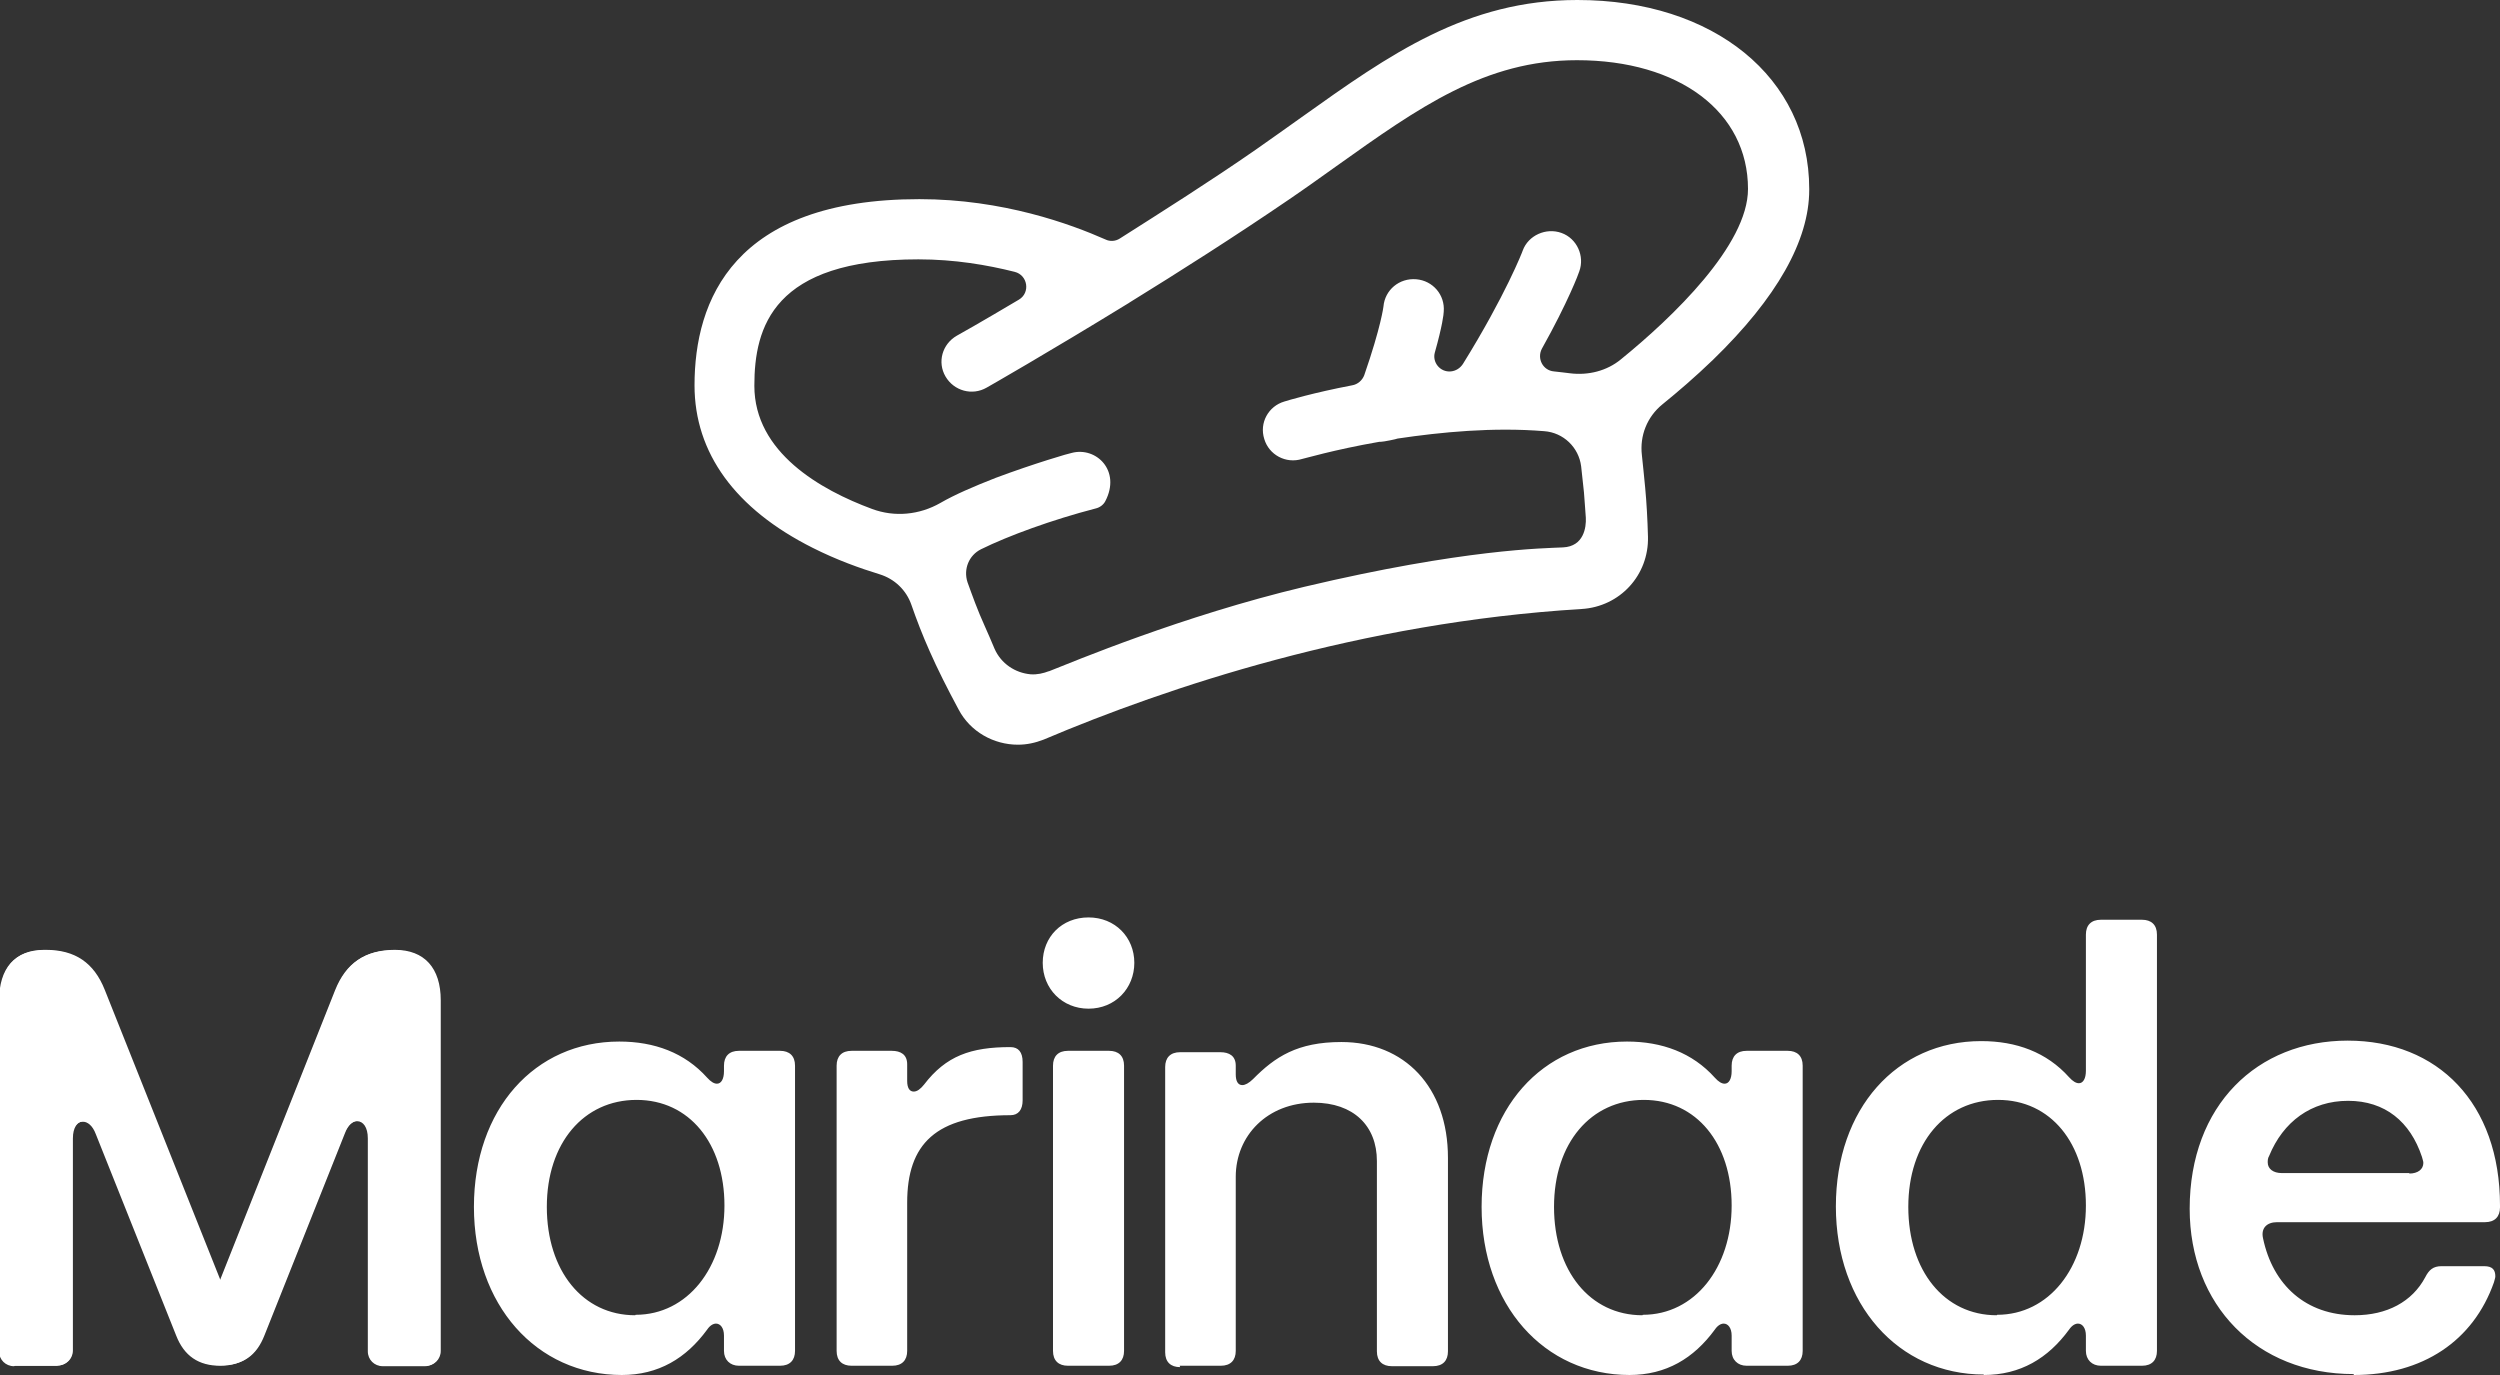
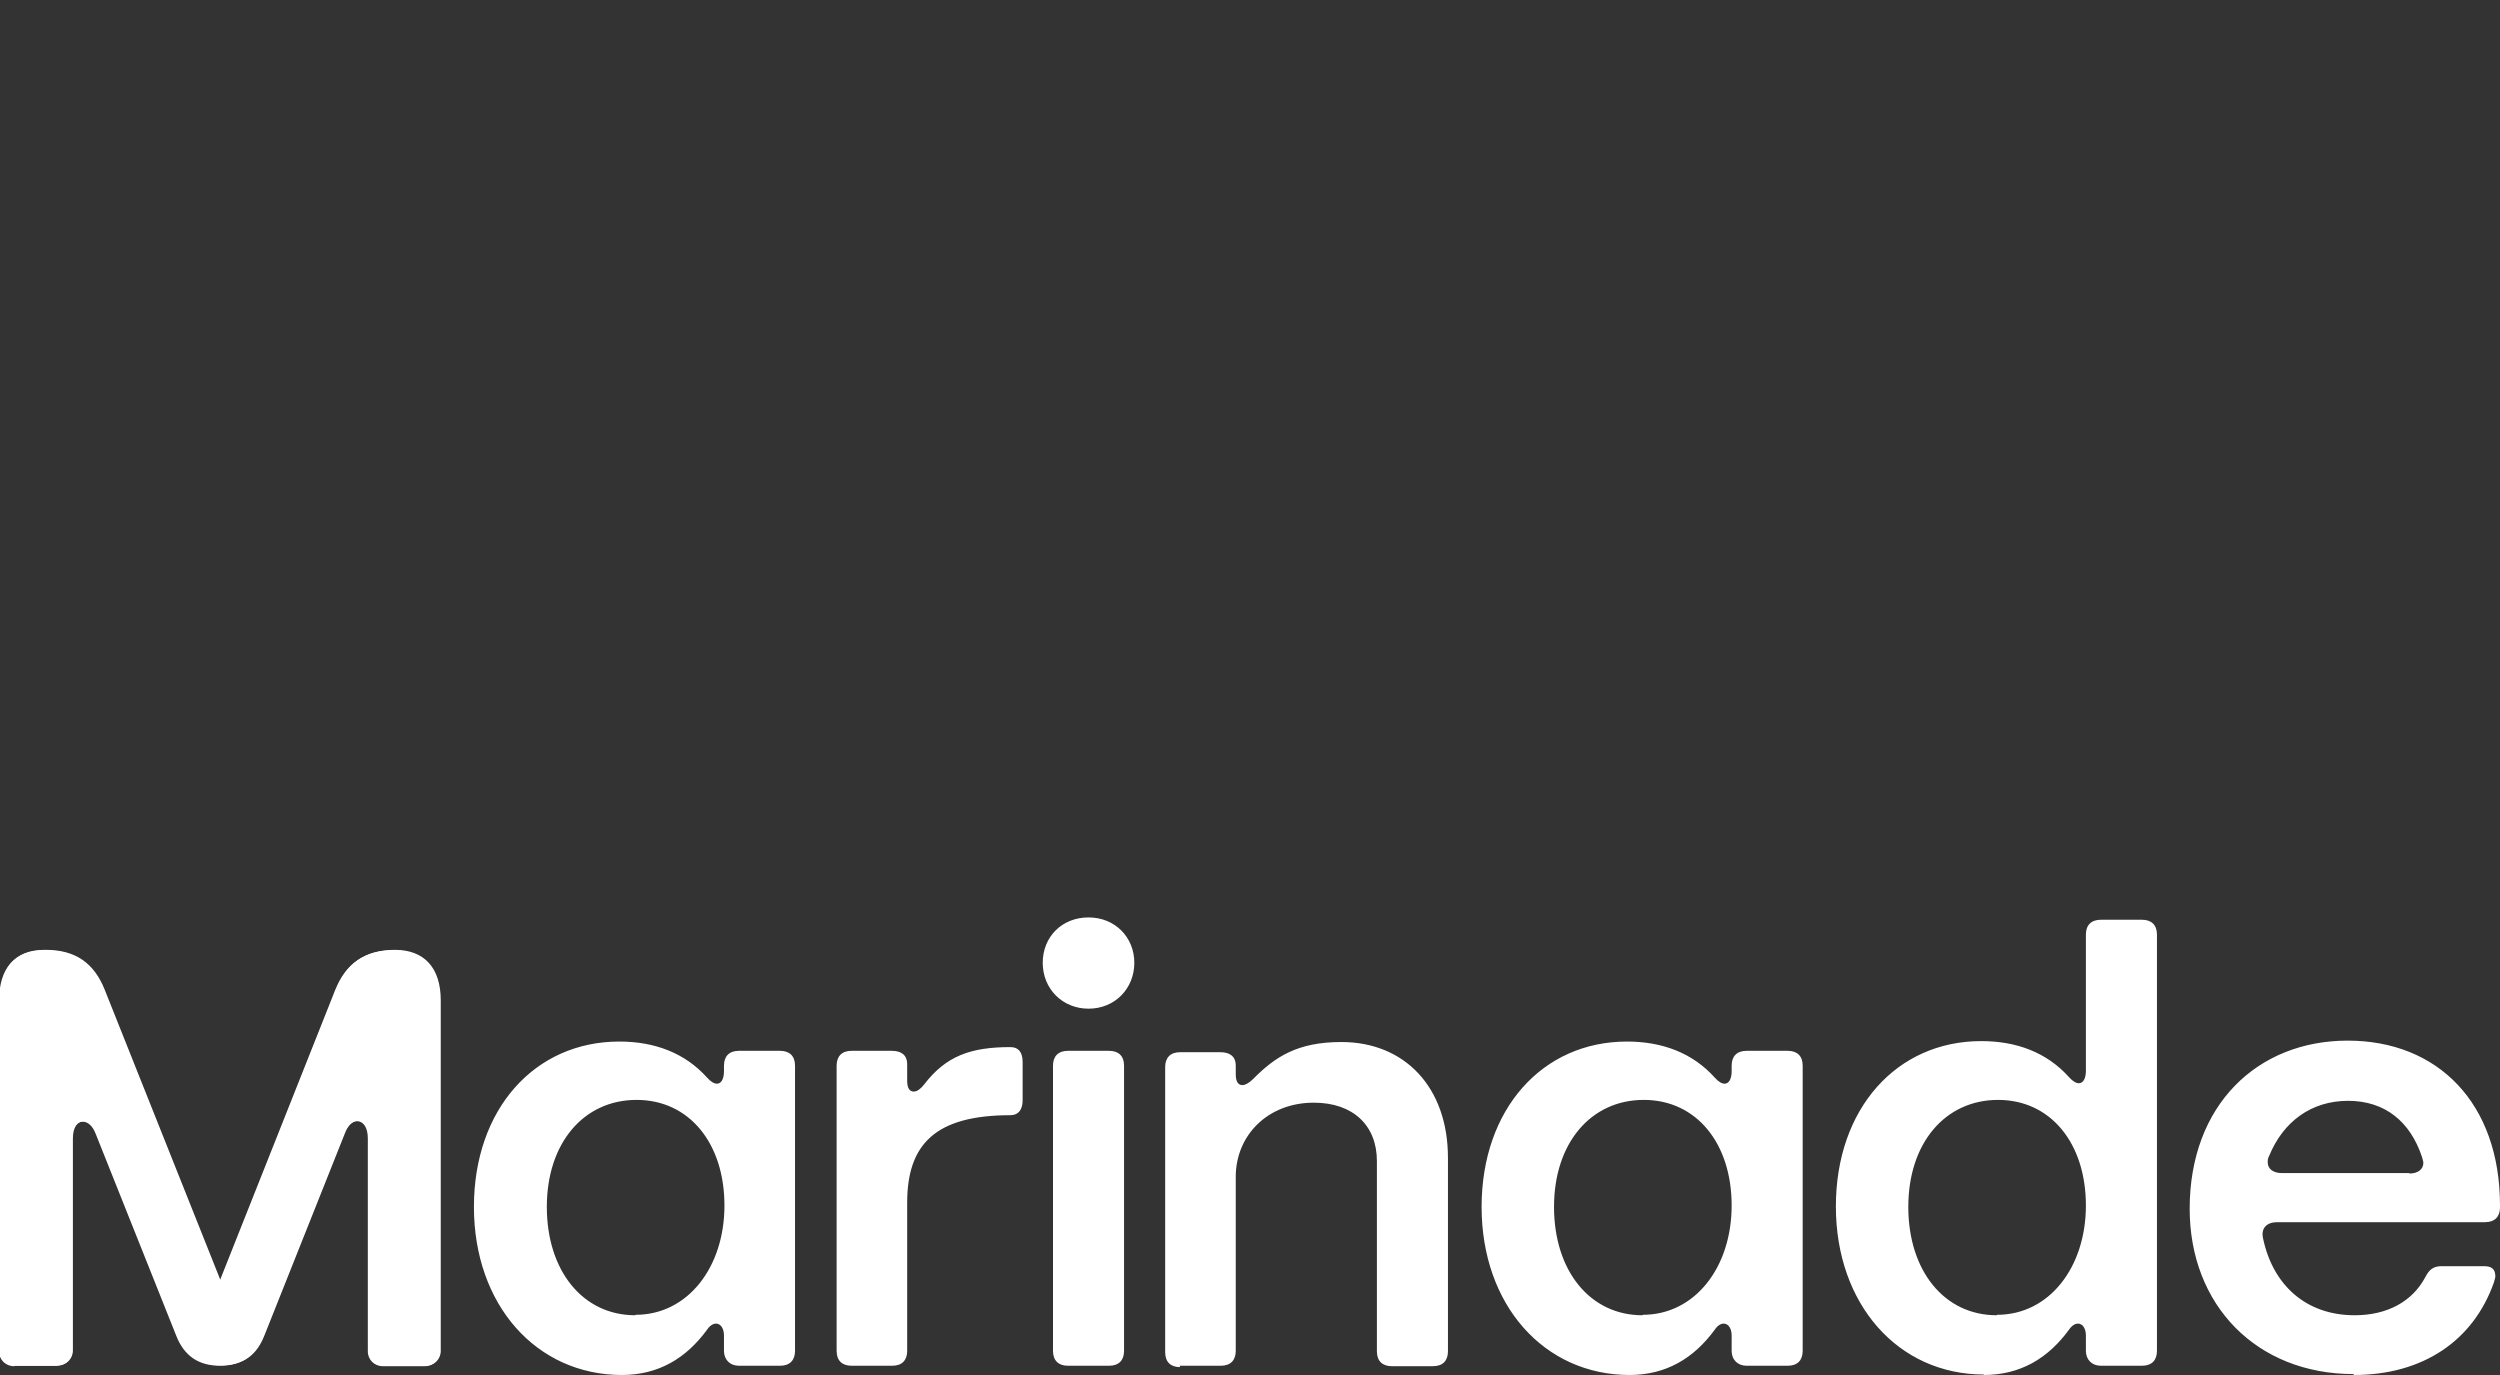
<svg xmlns="http://www.w3.org/2000/svg" width="100" height="55" viewBox="0 0 100 55" fill="none">
  <rect x="0" y="0" width="100" height="55" fill="#333333" stroke="none" />
  <g clip-path="url(#clip0_4694_41489)">
-     <path d="M72.369 7.558C72.369 3.112 68.555 0 63.096 0C58.666 0 55.599 2.167 52.066 4.687C51.468 5.113 50.87 5.539 50.234 5.984C48.421 7.243 46.514 8.447 44.794 9.54C44.626 9.651 44.401 9.67 44.214 9.577C42.831 8.966 40.12 7.966 36.774 7.966C29.333 7.966 27.781 12.023 27.781 15.413C27.781 18.117 29.408 20.359 32.511 21.915C33.465 22.396 34.399 22.73 35.184 22.971C35.783 23.156 36.25 23.601 36.456 24.193C36.661 24.786 36.904 25.416 37.185 26.046C37.503 26.768 37.895 27.546 38.344 28.38C38.811 29.269 39.746 29.788 40.718 29.788C41.074 29.788 41.41 29.714 41.746 29.584C46.682 27.491 54.422 24.897 63.264 24.36C64.797 24.267 65.957 23.008 65.919 21.47C65.9 20.766 65.863 20.099 65.807 19.507C65.77 19.062 65.714 18.617 65.676 18.21C65.583 17.432 65.882 16.672 66.499 16.172C67.116 15.672 67.807 15.079 68.518 14.394C71.079 11.911 72.369 9.614 72.369 7.595V7.558ZM41.971 26.842C41.728 26.935 41.485 26.991 41.223 26.972C40.606 26.916 40.045 26.546 39.783 25.953C39.653 25.638 39.522 25.342 39.391 25.046C39.111 24.434 38.886 23.804 38.699 23.286C38.531 22.767 38.755 22.211 39.241 21.97C40.326 21.433 42.102 20.785 43.822 20.34C43.99 20.303 44.139 20.192 44.214 20.044C44.85 18.821 43.84 17.858 42.868 18.117C42.812 18.117 41.354 18.543 39.821 19.117C38.923 19.47 38.194 19.784 37.615 20.118C36.774 20.599 35.783 20.692 34.885 20.359C32.829 19.599 30.174 18.099 30.174 15.431C30.174 13.079 30.922 10.374 36.736 10.374C38.176 10.374 39.484 10.596 40.587 10.874C41.111 11.004 41.223 11.708 40.756 11.986C39.26 12.875 38.307 13.412 38.269 13.43C37.69 13.764 37.484 14.486 37.821 15.061C38.157 15.635 38.886 15.839 39.466 15.505C39.503 15.487 41.933 14.097 45.13 12.134C45.13 12.134 45.168 12.115 45.186 12.097C47.168 10.874 49.411 9.448 51.58 7.966C52.234 7.521 52.851 7.076 53.45 6.65C56.777 4.279 59.413 2.408 63.078 2.408C67.172 2.408 69.92 4.483 69.92 7.558C69.92 9.8 66.91 12.69 64.835 14.375C64.274 14.838 63.526 15.024 62.797 14.931C62.592 14.912 62.386 14.875 62.161 14.857C61.713 14.82 61.47 14.338 61.675 13.949C62.722 12.078 63.152 10.93 63.171 10.855C63.395 10.244 63.078 9.54 62.461 9.318C61.844 9.096 61.133 9.411 60.909 10.022C60.909 10.04 60.217 11.819 58.516 14.56C58.404 14.727 58.236 14.838 58.03 14.857C57.6 14.894 57.282 14.486 57.394 14.097C57.693 13.041 57.749 12.56 57.749 12.467C57.806 11.8 57.319 11.226 56.647 11.17C55.973 11.115 55.394 11.597 55.338 12.263C55.338 12.263 55.244 13.06 54.571 15.005C54.496 15.209 54.31 15.376 54.085 15.413C52.533 15.709 51.487 16.024 51.374 16.061C50.739 16.246 50.365 16.913 50.571 17.561C50.758 18.191 51.431 18.562 52.085 18.358C52.122 18.358 53.356 17.988 55.169 17.673H55.226C55.338 17.673 55.88 17.561 55.899 17.543C57.637 17.284 59.731 17.08 61.769 17.247C62.535 17.302 63.152 17.895 63.246 18.654C63.283 18.988 63.321 19.34 63.358 19.692C63.377 20.007 63.414 20.359 63.433 20.711C63.452 21.081 63.358 21.859 62.517 21.896C61.788 21.933 58.591 21.952 52.178 23.471C47.28 24.638 42.924 26.472 41.933 26.861L41.971 26.842Z" fill="white" />
    <path d="M65.695 52.61C63.601 52.61 62.161 50.832 62.161 48.276C62.161 45.719 63.638 43.996 65.751 43.996C67.863 43.996 69.266 45.738 69.266 48.22C69.266 50.702 67.789 52.592 65.713 52.592L65.695 52.61ZM65.171 55C66.648 55 67.751 54.333 68.593 53.184C68.705 53.018 68.836 52.944 68.948 52.944C69.116 52.944 69.266 53.11 69.266 53.425V54.037C69.266 54.389 69.509 54.63 69.864 54.63H71.509C71.902 54.63 72.107 54.407 72.107 54.037V42.625C72.107 42.236 71.883 42.033 71.509 42.033H69.864C69.471 42.033 69.266 42.255 69.266 42.625V42.848C69.266 43.163 69.153 43.348 68.985 43.348C68.873 43.348 68.742 43.274 68.593 43.107C67.695 42.107 66.48 41.662 65.078 41.662C61.694 41.662 59.264 44.367 59.264 48.276C59.264 52.184 61.75 55 65.19 55H65.171ZM0.599 54.63H2.281C2.618 54.63 2.879 54.37 2.879 54.037V45.552C2.879 45.108 3.066 44.867 3.309 44.867C3.496 44.867 3.702 45.015 3.833 45.367L7.048 53.425C7.366 54.24 7.946 54.63 8.806 54.63C9.666 54.63 10.226 54.222 10.544 53.425L13.76 45.349C13.909 44.997 14.096 44.848 14.283 44.848C14.526 44.848 14.713 45.089 14.713 45.534V54.055C14.713 54.389 14.975 54.648 15.312 54.648H16.994C17.331 54.648 17.592 54.389 17.592 54.055V40.032C17.592 38.717 16.938 38.013 15.76 38.013C14.582 38.013 13.835 38.532 13.405 39.606L8.787 51.239L4.151 39.606C3.721 38.532 2.973 38.013 1.795 38.013H1.739C0.58 38.013 -0.037 38.735 -0.037 40.032V54.055C-0.037 54.389 0.225 54.648 0.561 54.648L0.599 54.63ZM25.407 52.61C23.313 52.61 21.873 50.832 21.873 48.276C21.873 45.719 23.35 43.996 25.463 43.996C27.576 43.996 28.978 45.738 28.978 48.22C28.978 50.702 27.501 52.592 25.426 52.592L25.407 52.61ZM24.865 55C26.342 55 27.445 54.333 28.286 53.184C28.398 53.018 28.529 52.944 28.641 52.944C28.809 52.944 28.959 53.11 28.959 53.425V54.037C28.959 54.389 29.202 54.63 29.557 54.63H31.202C31.595 54.63 31.801 54.407 31.801 54.037V42.625C31.801 42.236 31.576 42.033 31.202 42.033H29.557C29.165 42.033 28.959 42.255 28.959 42.625V42.848C28.959 43.163 28.847 43.348 28.678 43.348C28.566 43.348 28.436 43.274 28.286 43.107C27.389 42.107 26.173 41.662 24.771 41.662C21.387 41.662 18.957 44.367 18.957 48.276C18.957 52.184 21.444 55 24.883 55H24.865ZM79.866 52.61C77.772 52.61 76.332 50.832 76.332 48.276C76.332 45.719 77.809 43.996 79.922 43.996C82.034 43.996 83.436 45.738 83.436 48.22C83.436 50.702 81.96 52.592 79.884 52.592L79.866 52.61ZM79.342 55C80.819 55 81.922 54.333 82.763 53.184C82.876 53.018 83.006 52.944 83.119 52.944C83.287 52.944 83.436 53.11 83.436 53.425V54.037C83.436 54.389 83.68 54.63 84.035 54.63H85.68C86.072 54.63 86.278 54.407 86.278 54.037V37.383C86.278 36.994 86.054 36.79 85.68 36.79H84.035C83.642 36.79 83.436 37.012 83.436 37.383V42.829C83.436 43.144 83.324 43.329 83.156 43.329C83.044 43.329 82.913 43.255 82.763 43.089C81.866 42.088 80.651 41.644 79.249 41.644C75.865 41.644 73.435 44.348 73.435 48.257C73.435 52.166 75.921 54.981 79.361 54.981L79.342 55ZM96.373 46.923H91.27C90.933 46.923 90.709 46.757 90.709 46.497C90.709 46.423 90.709 46.33 90.765 46.238C91.326 44.867 92.448 44.033 93.924 44.033C95.401 44.033 96.411 44.867 96.878 46.275C96.897 46.367 96.934 46.441 96.934 46.516C96.934 46.775 96.71 46.942 96.373 46.942V46.923ZM94.149 55C96.916 55 98.935 53.629 99.757 51.295C99.776 51.202 99.813 51.128 99.813 51.054C99.813 50.795 99.701 50.647 99.365 50.647H97.663C97.327 50.647 97.159 50.795 97.009 51.091C96.486 52.073 95.476 52.61 94.186 52.61C92.242 52.61 90.915 51.406 90.522 49.535C90.428 49.128 90.671 48.887 91.083 48.887H99.402C99.795 48.887 100 48.664 100 48.294V48.22C100 44.126 97.514 41.625 93.906 41.625C90.297 41.625 87.587 44.2 87.587 48.35C87.587 52.203 90.26 54.963 94.149 54.963V55ZM47.187 54.63H48.832C49.224 54.63 49.43 54.407 49.43 54.037V47.071C49.43 45.423 50.701 44.107 52.552 44.107C54.141 44.107 55.076 45.034 55.076 46.441V54.055C55.076 54.444 55.3 54.648 55.674 54.648H57.319C57.712 54.648 57.918 54.426 57.918 54.055V46.312C57.918 43.478 56.179 41.681 53.655 41.681C51.898 41.681 51.001 42.273 50.122 43.163C49.953 43.329 49.804 43.404 49.692 43.404C49.524 43.404 49.43 43.255 49.43 42.977V42.625C49.43 42.236 49.168 42.088 48.813 42.088H47.205C46.813 42.088 46.607 42.31 46.607 42.681V54.092C46.607 54.481 46.831 54.685 47.205 54.685L47.187 54.63ZM42.718 54.63H44.364C44.756 54.63 44.962 54.407 44.962 54.037V42.625C44.962 42.236 44.738 42.033 44.364 42.033H42.718C42.326 42.033 42.12 42.255 42.12 42.625V54.037C42.12 54.426 42.345 54.63 42.718 54.63ZM43.541 40.347C44.607 40.347 45.373 39.532 45.373 38.513C45.373 37.494 44.607 36.697 43.541 36.697C42.475 36.697 41.709 37.476 41.709 38.513C41.709 39.55 42.494 40.347 43.541 40.347ZM34.044 54.63H35.689C36.082 54.63 36.287 54.407 36.287 54.037V48.109C36.287 45.756 37.428 44.608 40.419 44.608C40.737 44.608 40.905 44.385 40.905 44.015V42.477C40.905 42.088 40.737 41.884 40.419 41.884C38.83 41.884 37.839 42.236 36.961 43.385C36.811 43.57 36.68 43.663 36.549 43.663C36.381 43.663 36.287 43.515 36.287 43.237V42.57C36.287 42.181 36.026 42.033 35.67 42.033H34.063C33.67 42.033 33.465 42.255 33.465 42.625V54.037C33.465 54.426 33.689 54.63 34.063 54.63H34.044Z" fill="white" />
    <path d="M2.281 54.63H0.598C0.262 54.63 0 54.37 0 54.037V40.014C0 38.698 0.617 37.994 1.776 37.994H1.832C3.01 37.994 3.758 38.513 4.188 39.587L8.824 51.221L13.442 39.587C13.872 38.513 14.62 37.994 15.797 37.994C16.975 37.994 17.63 38.717 17.63 40.014V54.037C17.63 54.37 17.368 54.63 17.031 54.63H15.349C15.012 54.63 14.75 54.37 14.75 54.037V45.515C14.75 45.071 14.563 44.83 14.32 44.83C14.133 44.83 13.928 44.978 13.797 45.33L10.581 53.407C10.264 54.222 9.721 54.611 8.843 54.611C7.964 54.611 7.403 54.203 7.085 53.407L3.87 45.349C3.72 44.997 3.533 44.849 3.346 44.849C3.103 44.849 2.916 45.089 2.916 45.534V54.018C2.916 54.352 2.655 54.611 2.318 54.611L2.281 54.63Z" fill="white" />
  </g>
  <defs>
    <clipPath id="clip0_4694_41489">
      <rect width="100" height="55" fill="white" />
    </clipPath>
  </defs>
</svg>